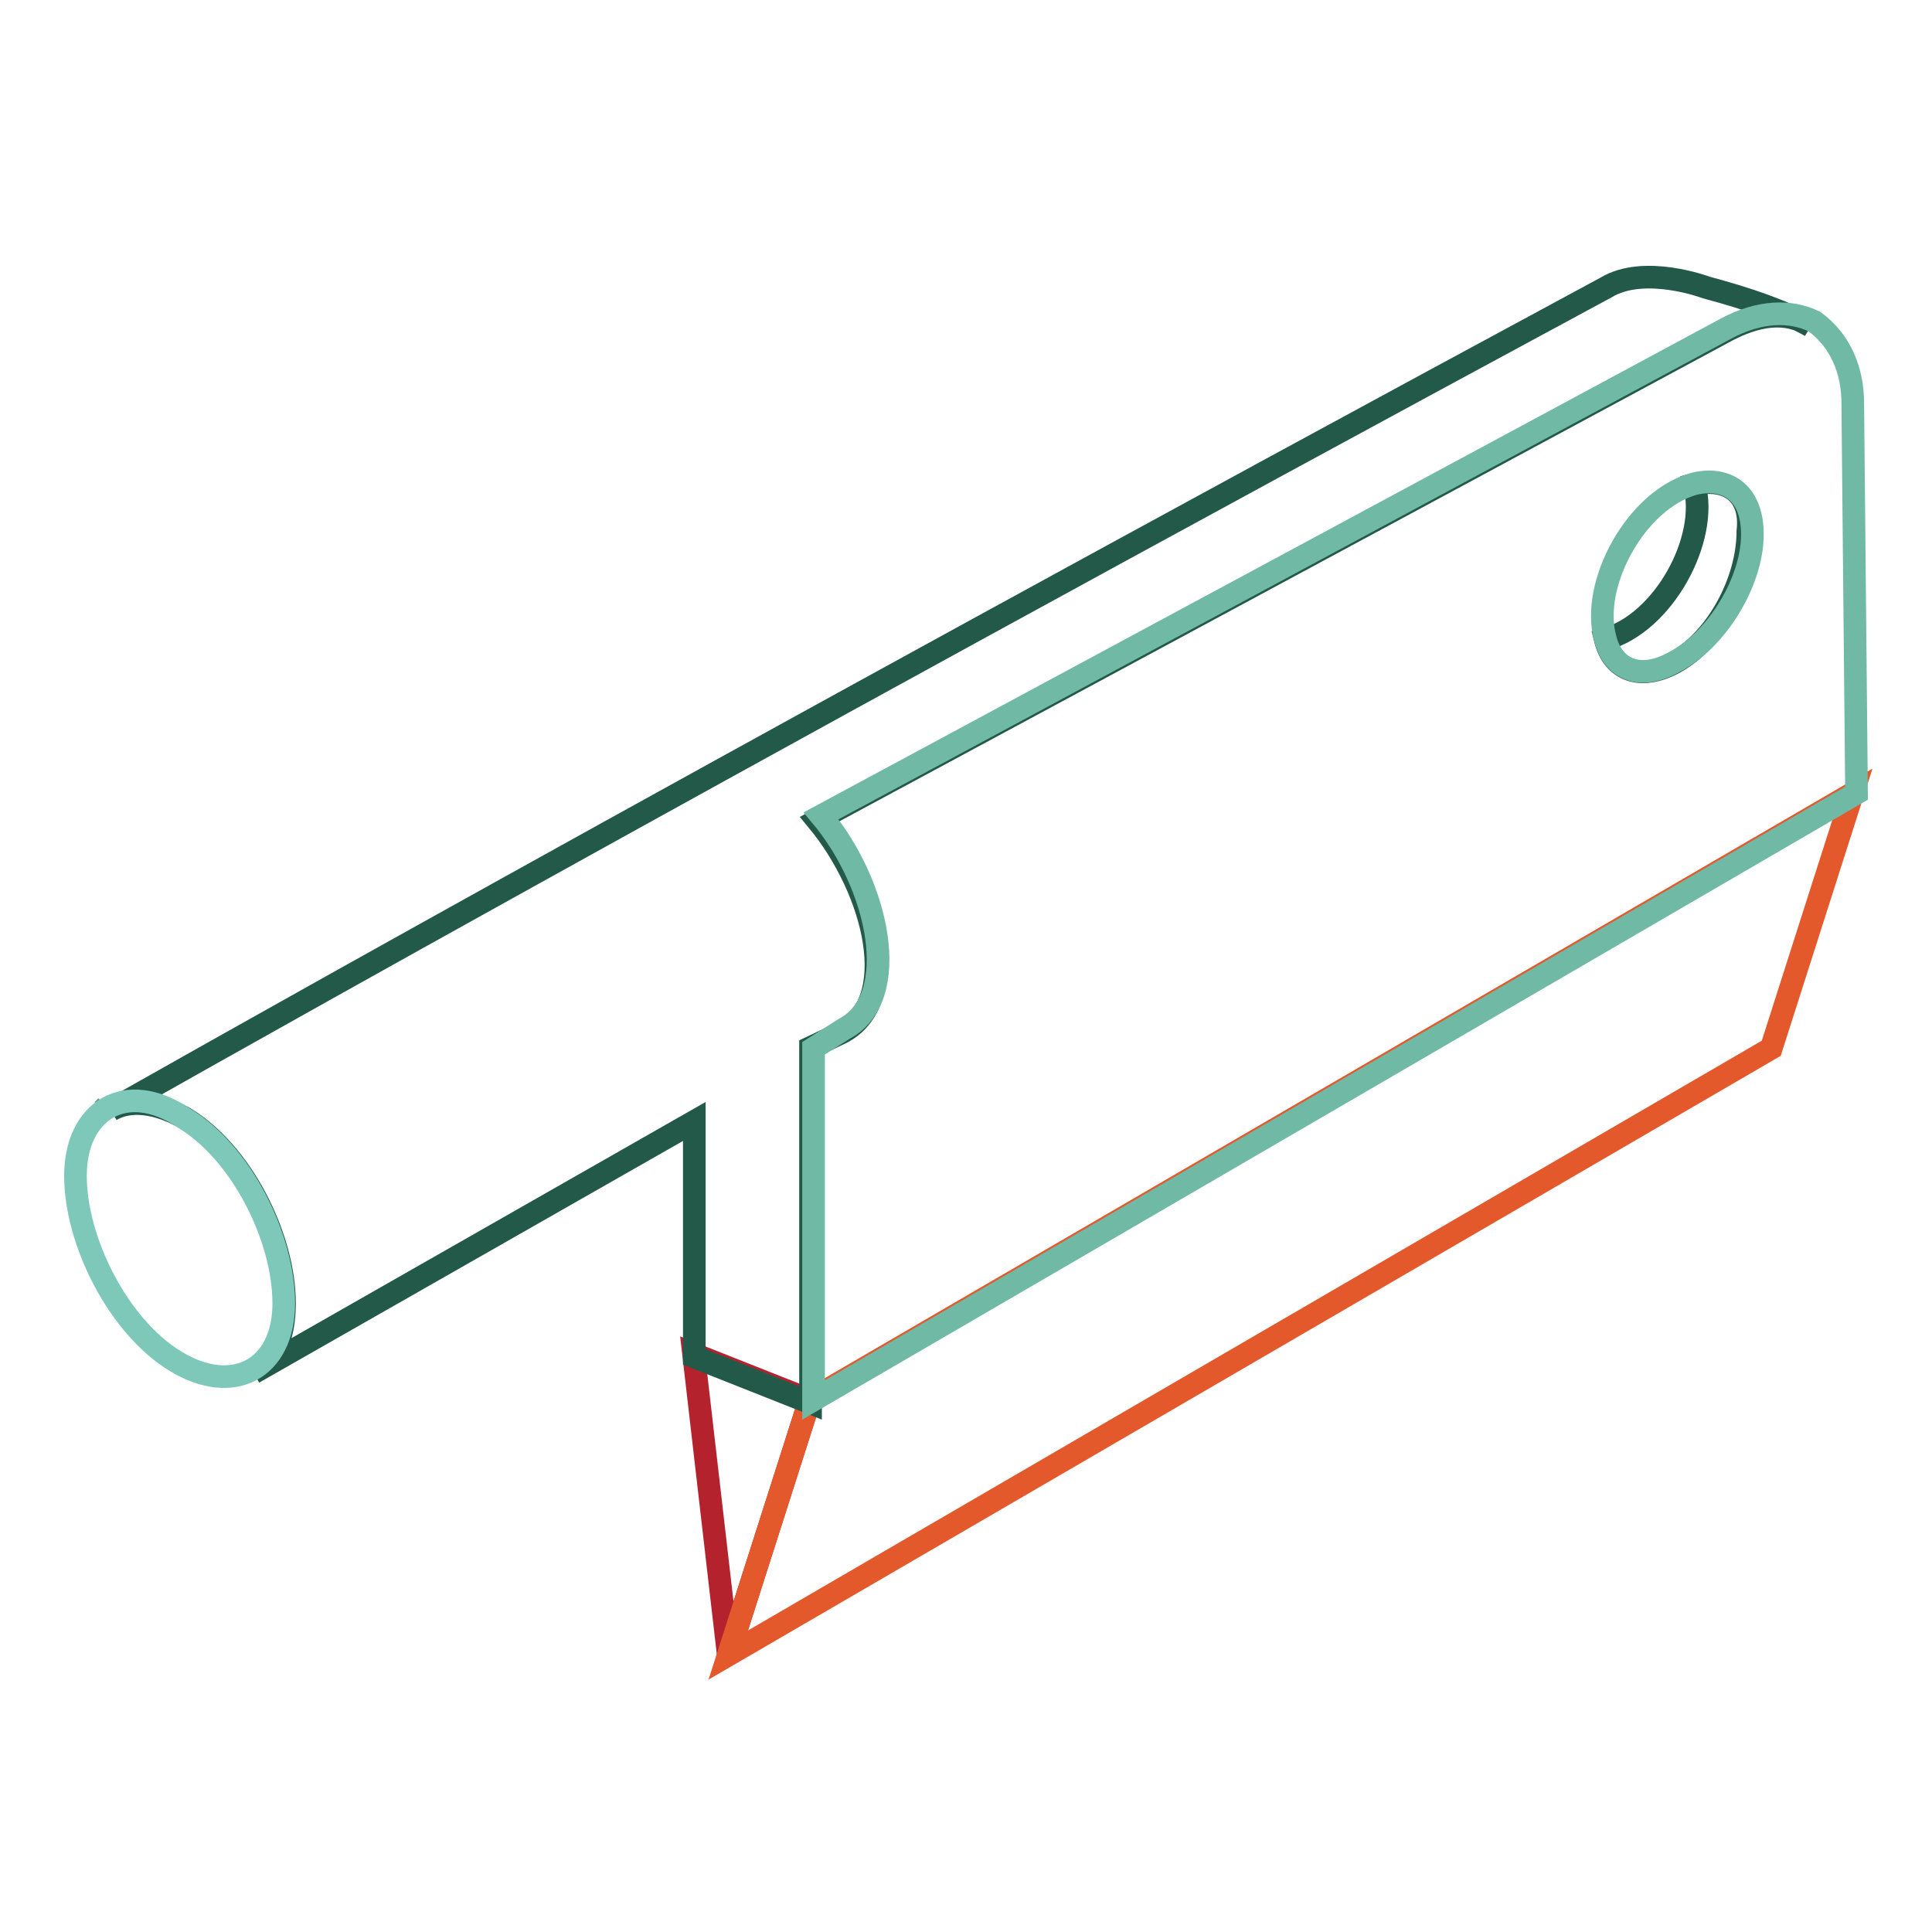
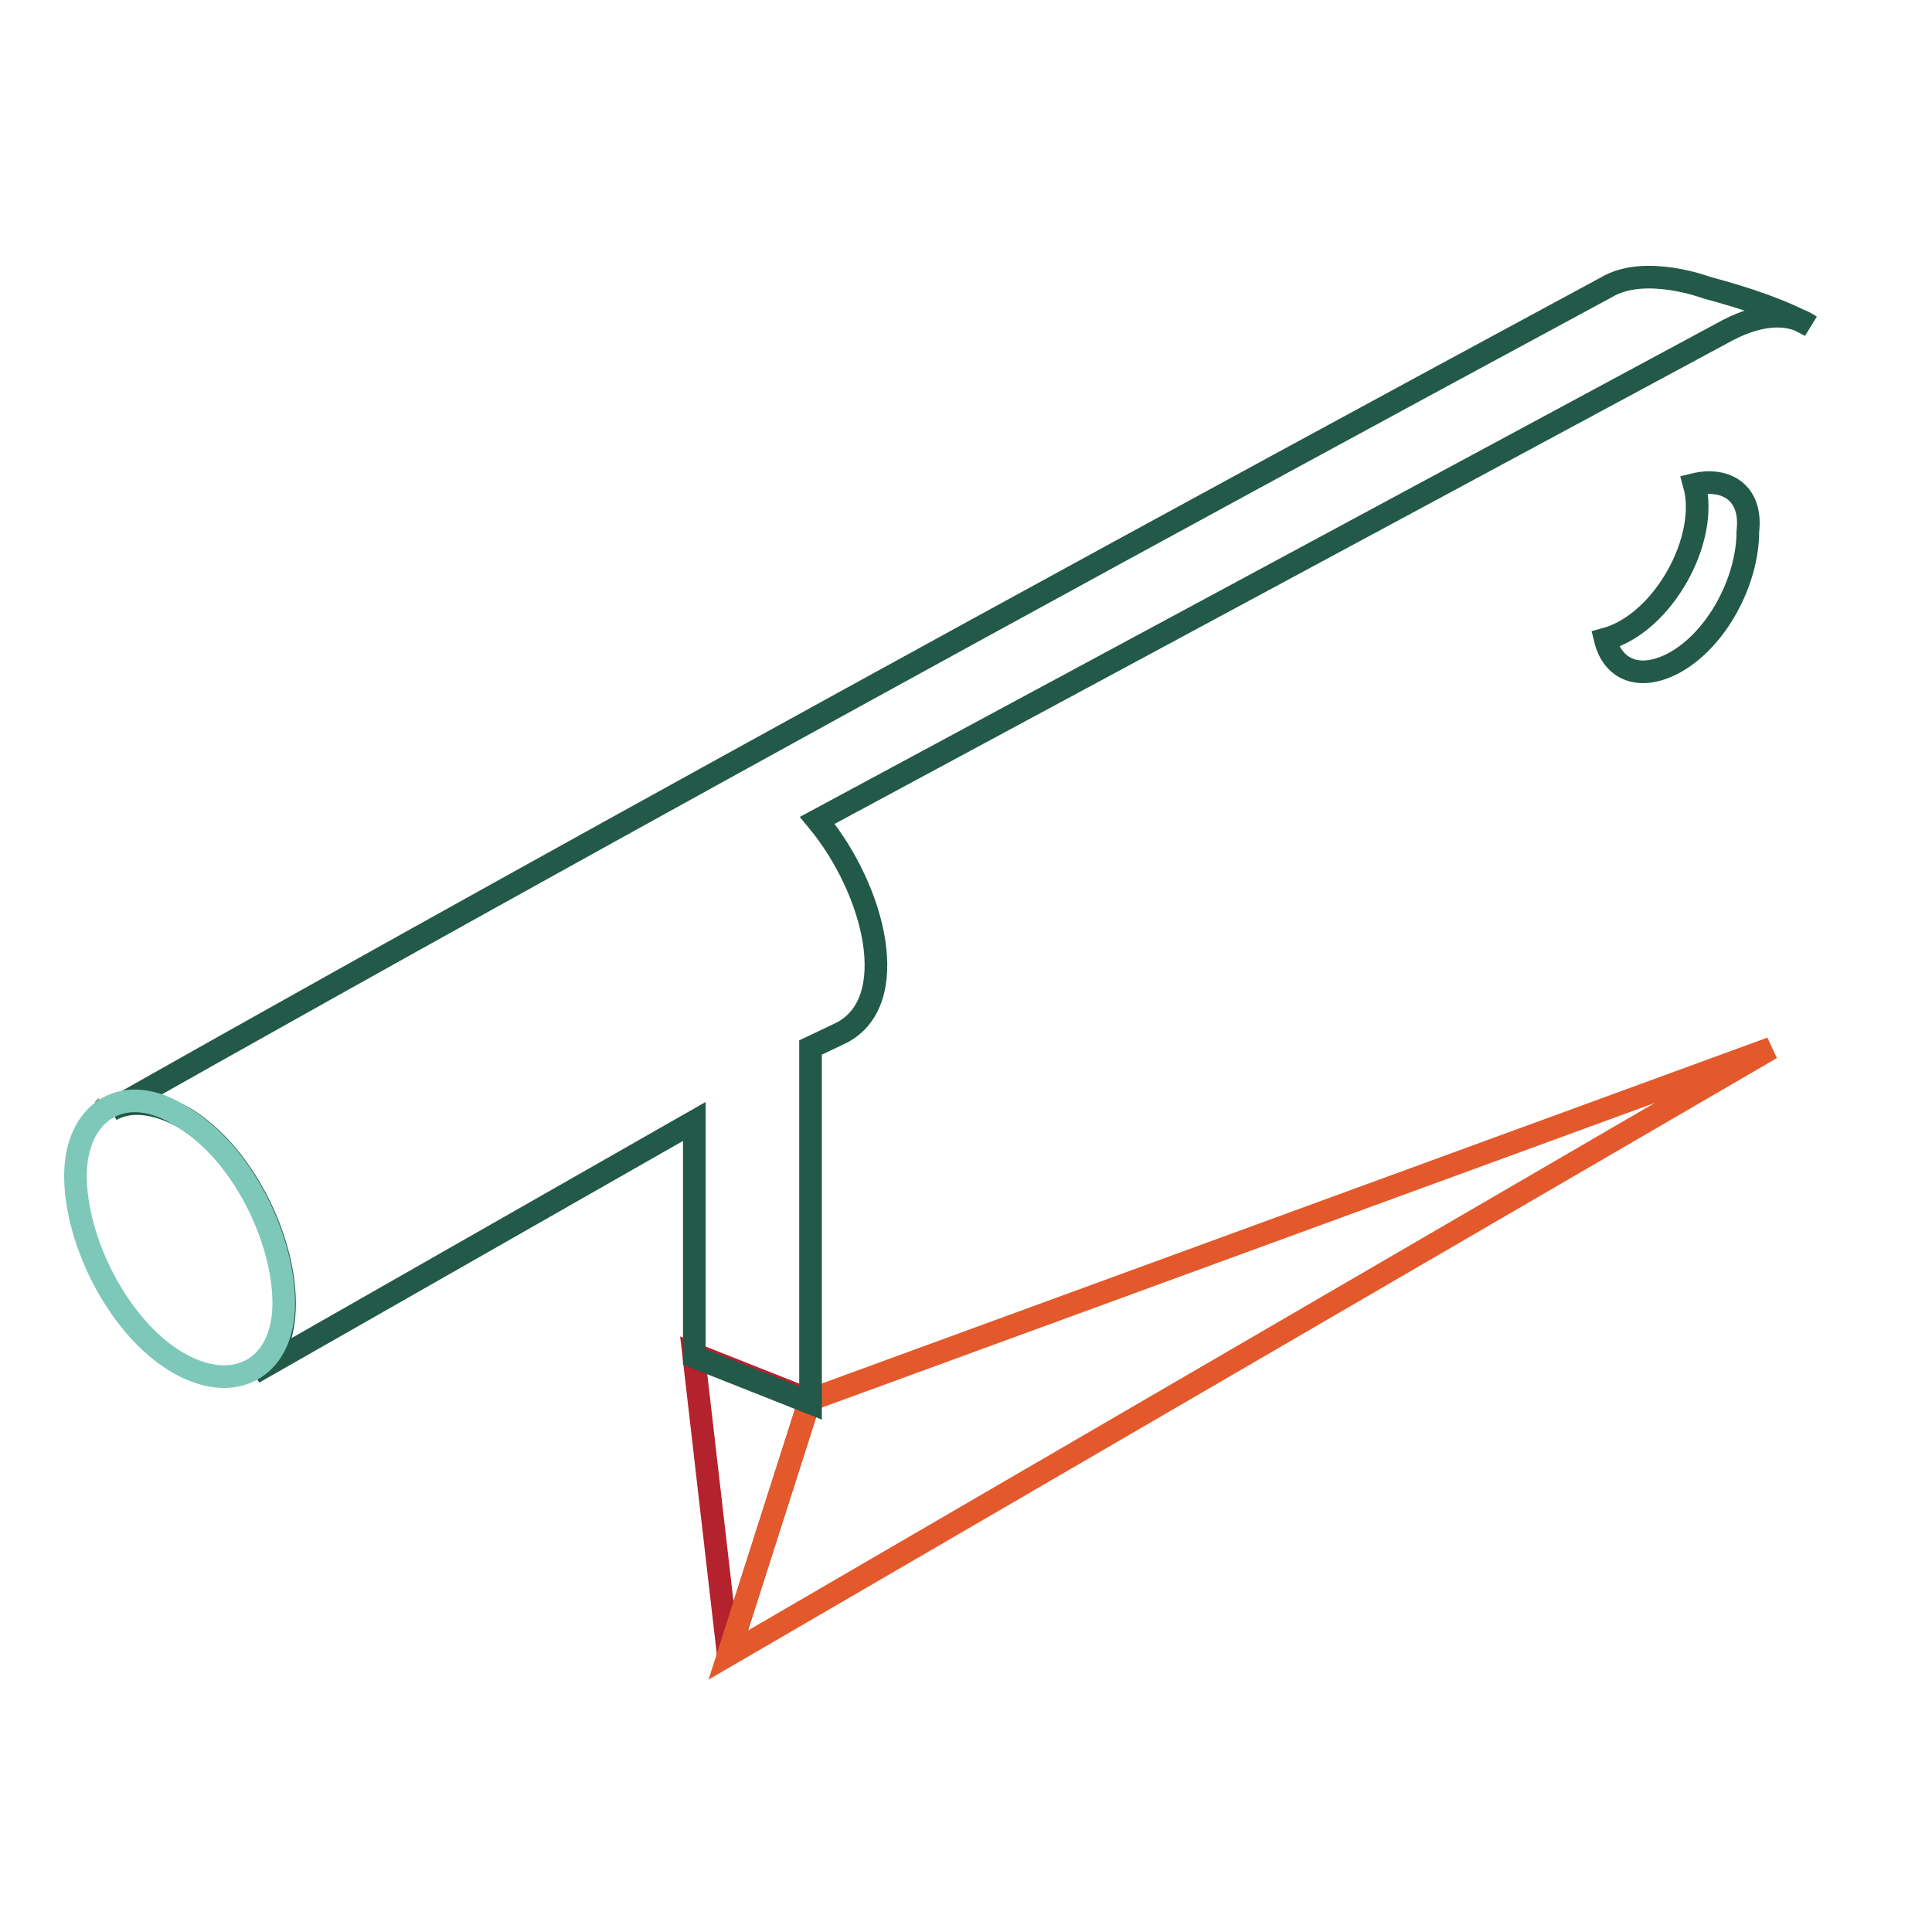
<svg xmlns="http://www.w3.org/2000/svg" version="1.1" x="0px" y="0px" viewBox="0 0 256 256" enable-background="new 0 0 256 256" xml:space="preserve">
  <g>
    <path stroke-width="3" fill-opacity="0" stroke="#235948" d="M224.5,64.2c2,7.2-4.1,18.4-11.8,20.5c1,4.1,4.6,5.6,9.2,3.1c5.6-3.1,9.7-10.8,9.7-17.4 C232.2,65.2,228.6,63.2,224.5,64.2L224.5,64.2z" />
    <path stroke-width="3" fill-opacity="0" stroke="#b4222d" d="M107.3,185.5l-15.4-6.1l4.6,39.9L107.3,185.5z" />
-     <path stroke-width="3" fill-opacity="0" stroke="#e3592b" d="M107.3,185.5l-10.8,33.8l138.2-80.4l10.8-33.8L107.3,185.5z" />
+     <path stroke-width="3" fill-opacity="0" stroke="#e3592b" d="M107.3,185.5l-10.8,33.8l138.2-80.4L107.3,185.5z" />
    <path stroke-width="3" fill-opacity="0" stroke="#235948" d="M111.4,136.9c8.2-4.1,4.6-18.9-3.1-28.2l119.8-64.5c4.6-2.6,8.7-3.1,11.8-1c-3.6-2-8.2-3.6-13.8-5.1 c0,0-8.2-3.1-13.3,0c-124.4,67.1-198.1,109-198.1,109c2.6-1.5,6.1-1,9.7,1c7.7,4.6,13.3,15.9,13.3,24.6c0,4.6-1.5,7.7-4.1,9.2 l58.4-33.3v31.2l15.4,6.1v-47.1L111.4,136.9z" />
-     <path stroke-width="3" fill-opacity="0" stroke="#70b9a5" d="M245.5,53.4c0-4.1-1.5-8.2-5.1-10.8c-3.1-1.5-7.2-1.5-11.8,1l-119.8,64.5c7.7,9.2,10.8,24.1,3.1,28.2 l-4.1,2.6v46.6L246,105.1L245.5,53.4L245.5,53.4z M221.9,87.7c-4.6,2.6-8.2,1-9.2-3.1c-2-7.2,4.1-18.4,11.8-20.5 c4.1-1,7.7,1,7.7,6.7C232.2,77,227.6,84.7,221.9,87.7z" />
    <path stroke-width="3" fill-opacity="0" stroke="#6a8d84" d="M13.6,147.1l0.5-0.5L13.6,147.1z" />
    <path stroke-width="3" fill-opacity="0" stroke="#7dc8b9" d="M24.3,148.1c7.7,4.6,13.3,15.9,13.3,24.6c0,8.7-6.7,12.3-14.3,7.7S10,164.5,10,155.8 C10,147.1,16.7,143,24.3,148.1z" />
  </g>
</svg>